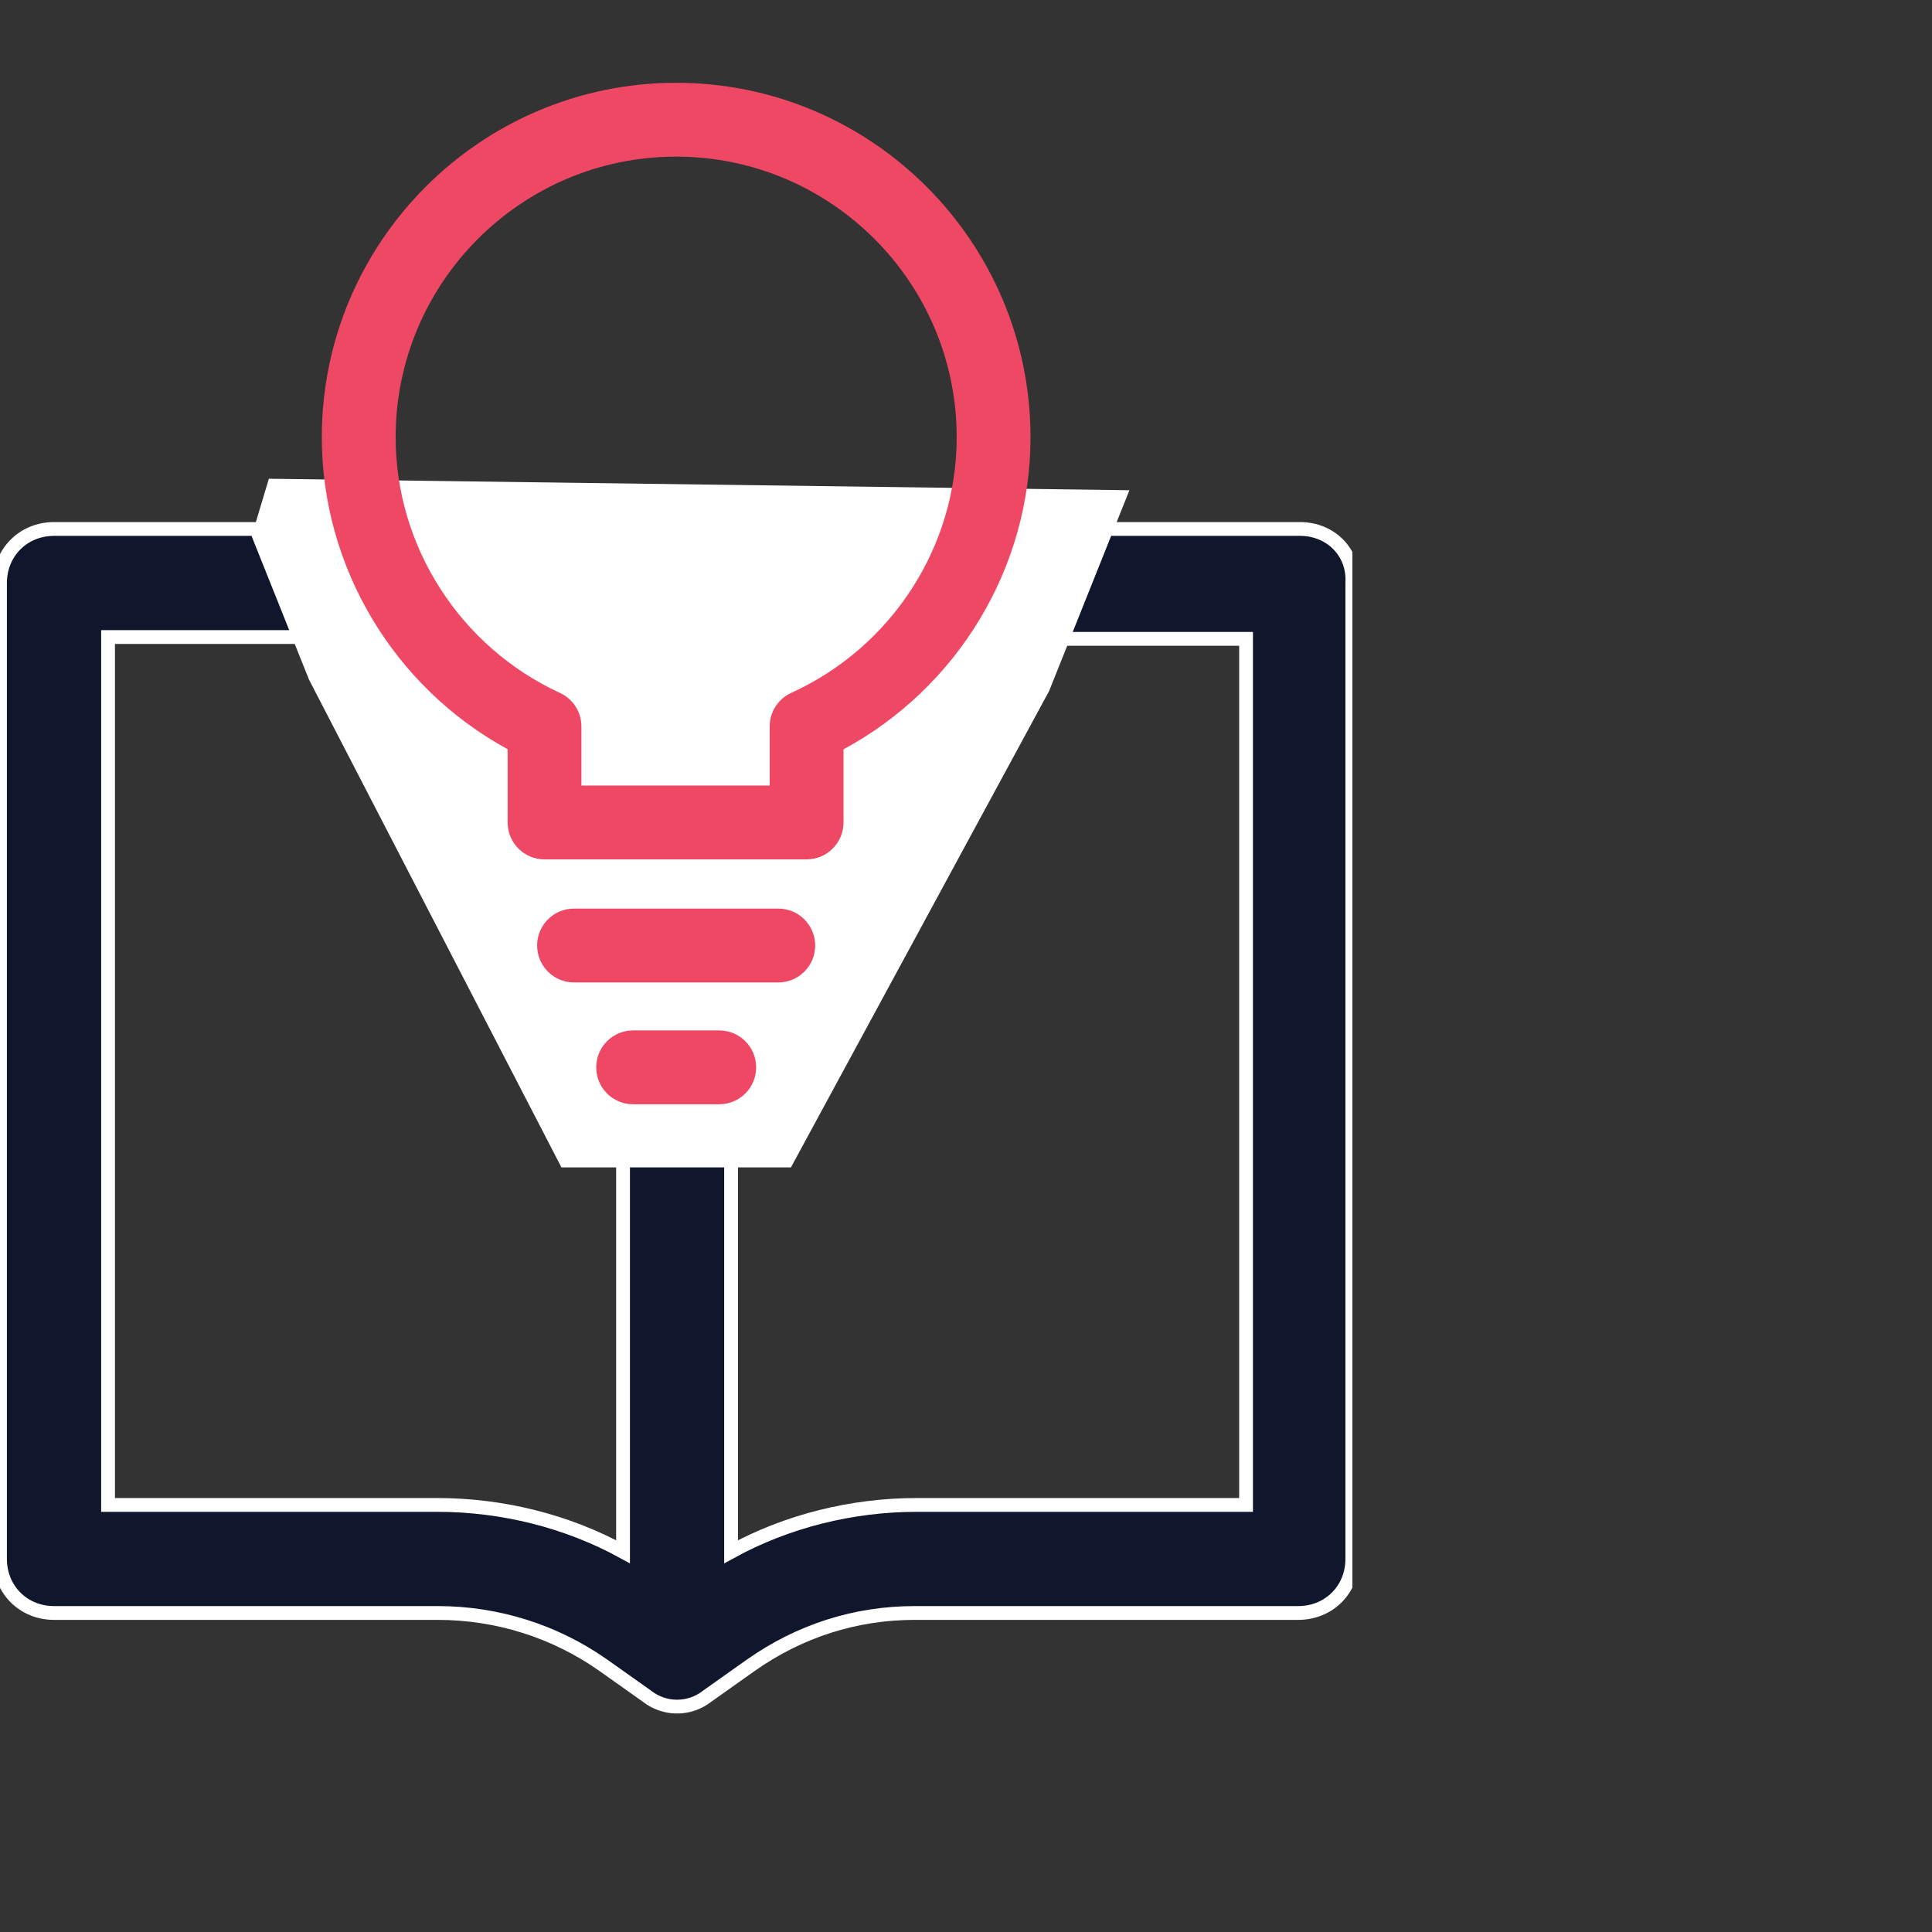
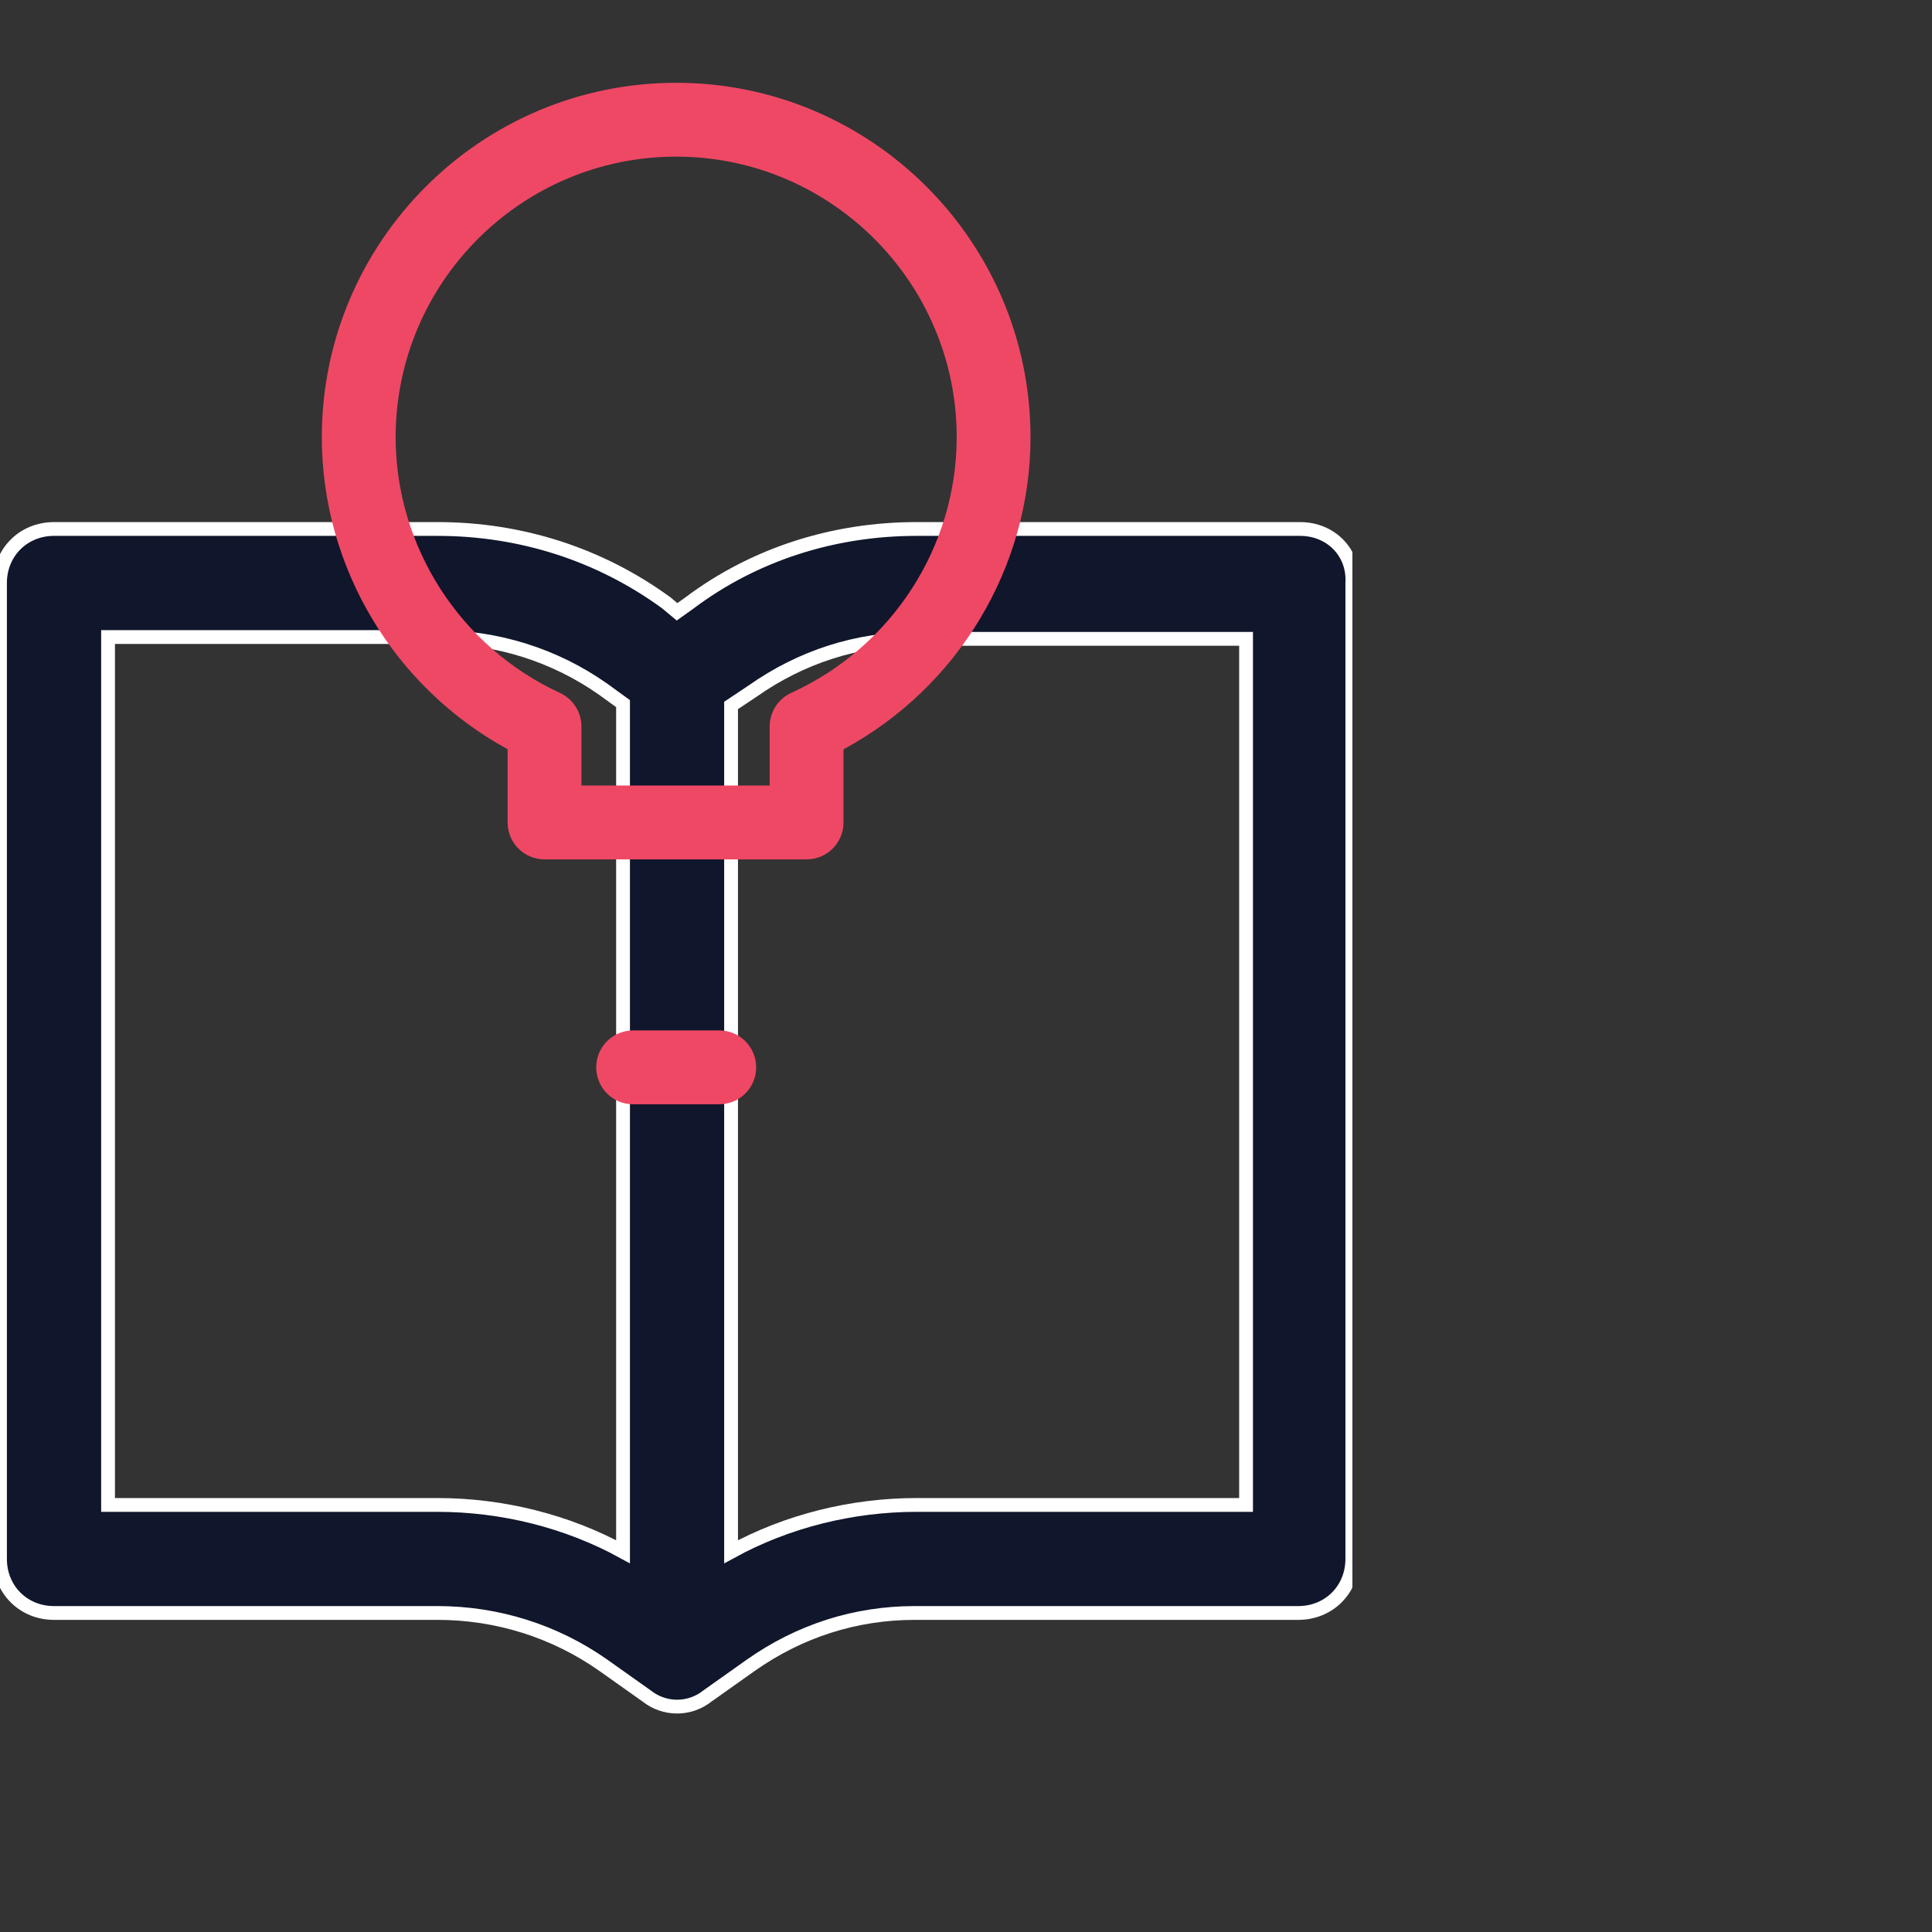
<svg xmlns="http://www.w3.org/2000/svg" width="70" height="70" viewBox="0 0 70 70" fill="none">
  <rect x="0" y="0" width="70" height="70" fill="#333333" stroke="none" />
  <g clip-path="url(#clip0_1381_6887)">
    <path d="M47.105 19.166H33.208C30.207 19.166 27.336 20.079 24.988 21.841L24.531 22.167L24.139 21.841C21.725 20.079 18.855 19.166 15.854 19.166H1.957C0.848 19.166 0 20.014 0 21.123V56.484C0 57.593 0.848 58.441 1.957 58.441H15.854C18.007 58.441 20.094 59.094 21.856 60.333L23.422 61.443C23.748 61.703 24.139 61.834 24.531 61.834C24.922 61.834 25.314 61.703 25.64 61.443L27.206 60.333C28.967 59.094 30.99 58.441 33.143 58.441H47.039C48.149 58.441 48.997 57.593 48.997 56.484V21.123C49.062 20.014 48.214 19.166 47.105 19.166ZM15.854 54.527H3.915V23.081H15.854C18.007 23.081 20.094 23.733 21.856 24.973L22.574 25.494V56.223C20.551 55.114 18.202 54.527 15.854 54.527ZM45.147 54.527H33.208C30.859 54.527 28.511 55.114 26.488 56.223V25.56L27.271 25.038C29.033 23.798 31.055 23.146 33.208 23.146H45.147V54.527Z" fill="#10162B" stroke="white" stroke-width="0.5" />
  </g>
-   <path d="M11.196 24.624L9.117 19.426L9.741 17.346L40.921 17.762L38.01 25.04L28.657 42.297H20.342L11.196 24.624Z" fill="white" />
  <path d="M24.499 3C17.42 3 11.66 8.761 11.66 15.842C11.66 20.553 14.276 24.899 18.392 27.145V29.799C18.392 30.538 18.99 31.137 19.729 31.137H29.224C29.963 31.137 30.562 30.538 30.562 29.799V27.149C34.705 24.912 37.337 20.564 37.337 15.842C37.337 8.761 31.578 3 24.499 3ZM28.67 25.103C28.193 25.32 27.887 25.796 27.887 26.321V28.461H21.066V26.321C21.066 25.799 20.762 25.324 20.288 25.106C16.672 23.439 14.335 19.803 14.335 15.842C14.335 10.236 18.894 5.675 24.499 5.675C30.103 5.675 34.663 10.236 34.663 15.842C34.663 19.809 32.31 23.445 28.67 25.103Z" fill="#EF4865" />
-   <path d="M28.198 32.92H20.798C20.06 32.92 19.461 33.519 19.461 34.258C19.461 34.997 20.06 35.596 20.798 35.596H28.198C28.937 35.596 29.536 34.997 29.536 34.258C29.536 33.519 28.937 32.92 28.198 32.92Z" fill="#EF4865" />
  <path d="M26.059 37.334H22.939C22.2 37.334 21.602 37.933 21.602 38.672C21.602 39.411 22.2 40.01 22.939 40.01H26.059C26.798 40.01 27.397 39.411 27.397 38.672C27.397 37.933 26.798 37.334 26.059 37.334Z" fill="#EF4865" />
  <defs>
    <clipPath id="clip0_1381_6887">
      <rect width="49" height="49" fill="white" transform="translate(0 16)" />
    </clipPath>
  </defs>
</svg>